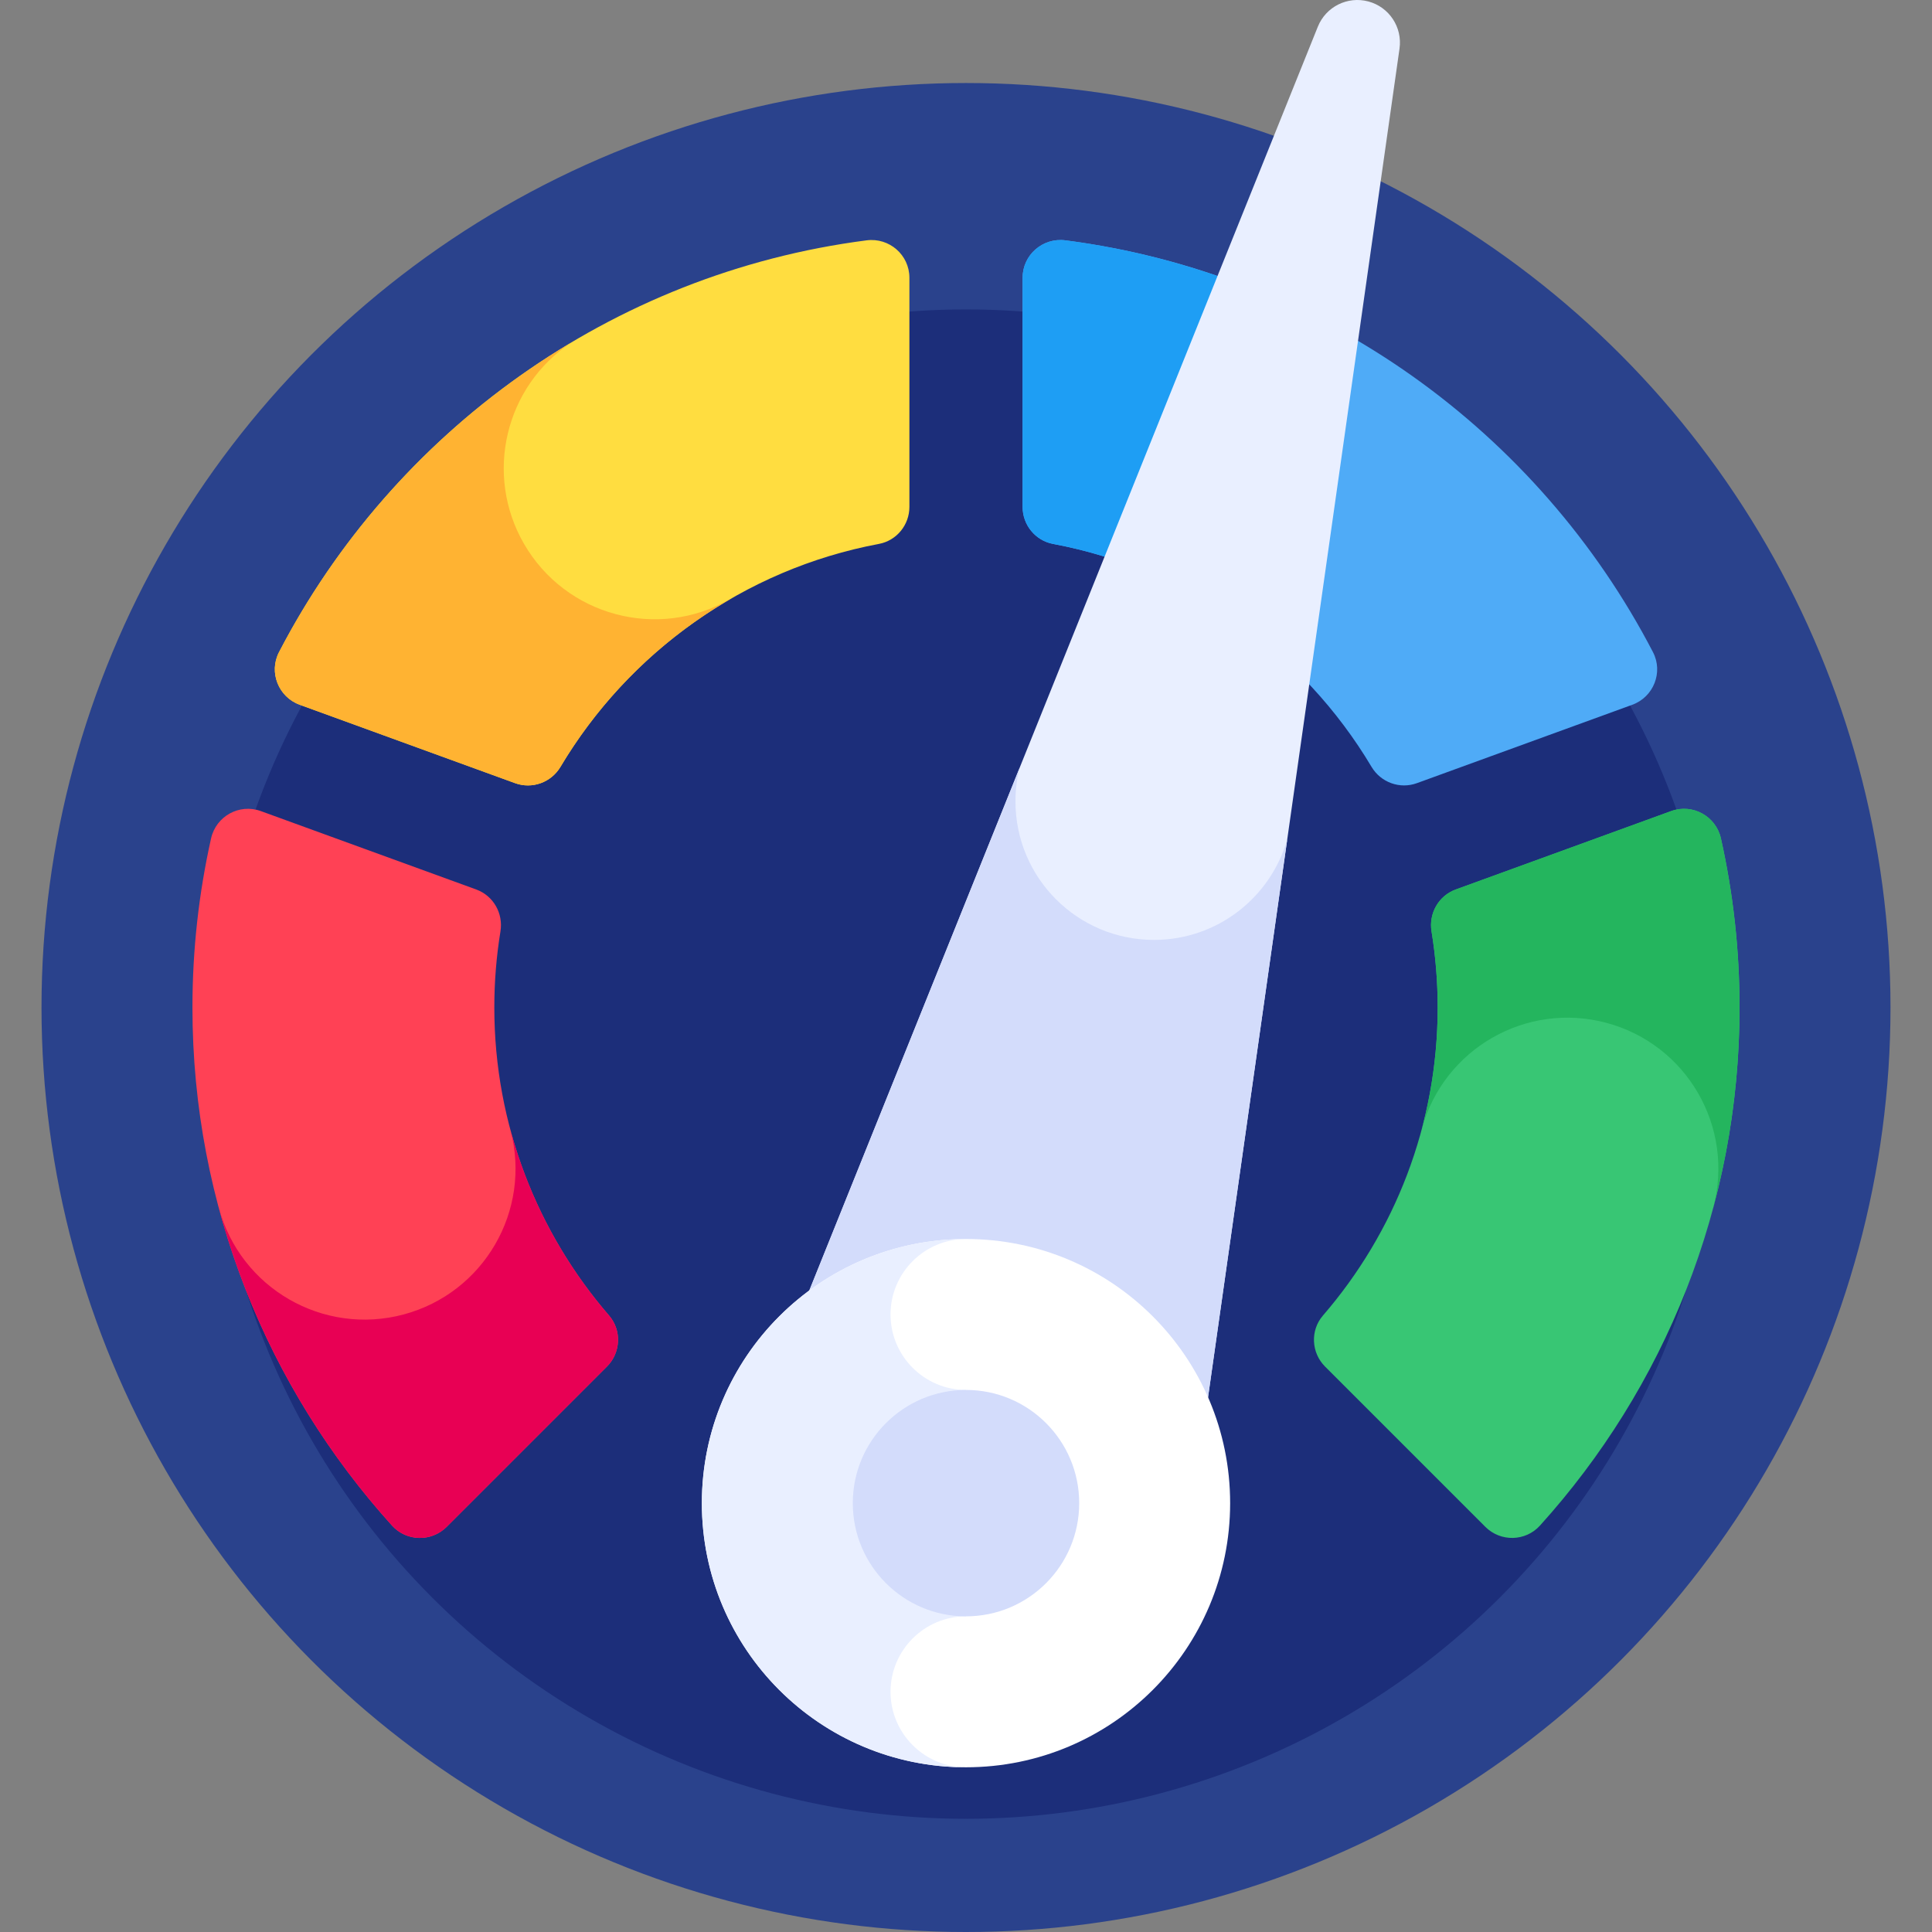
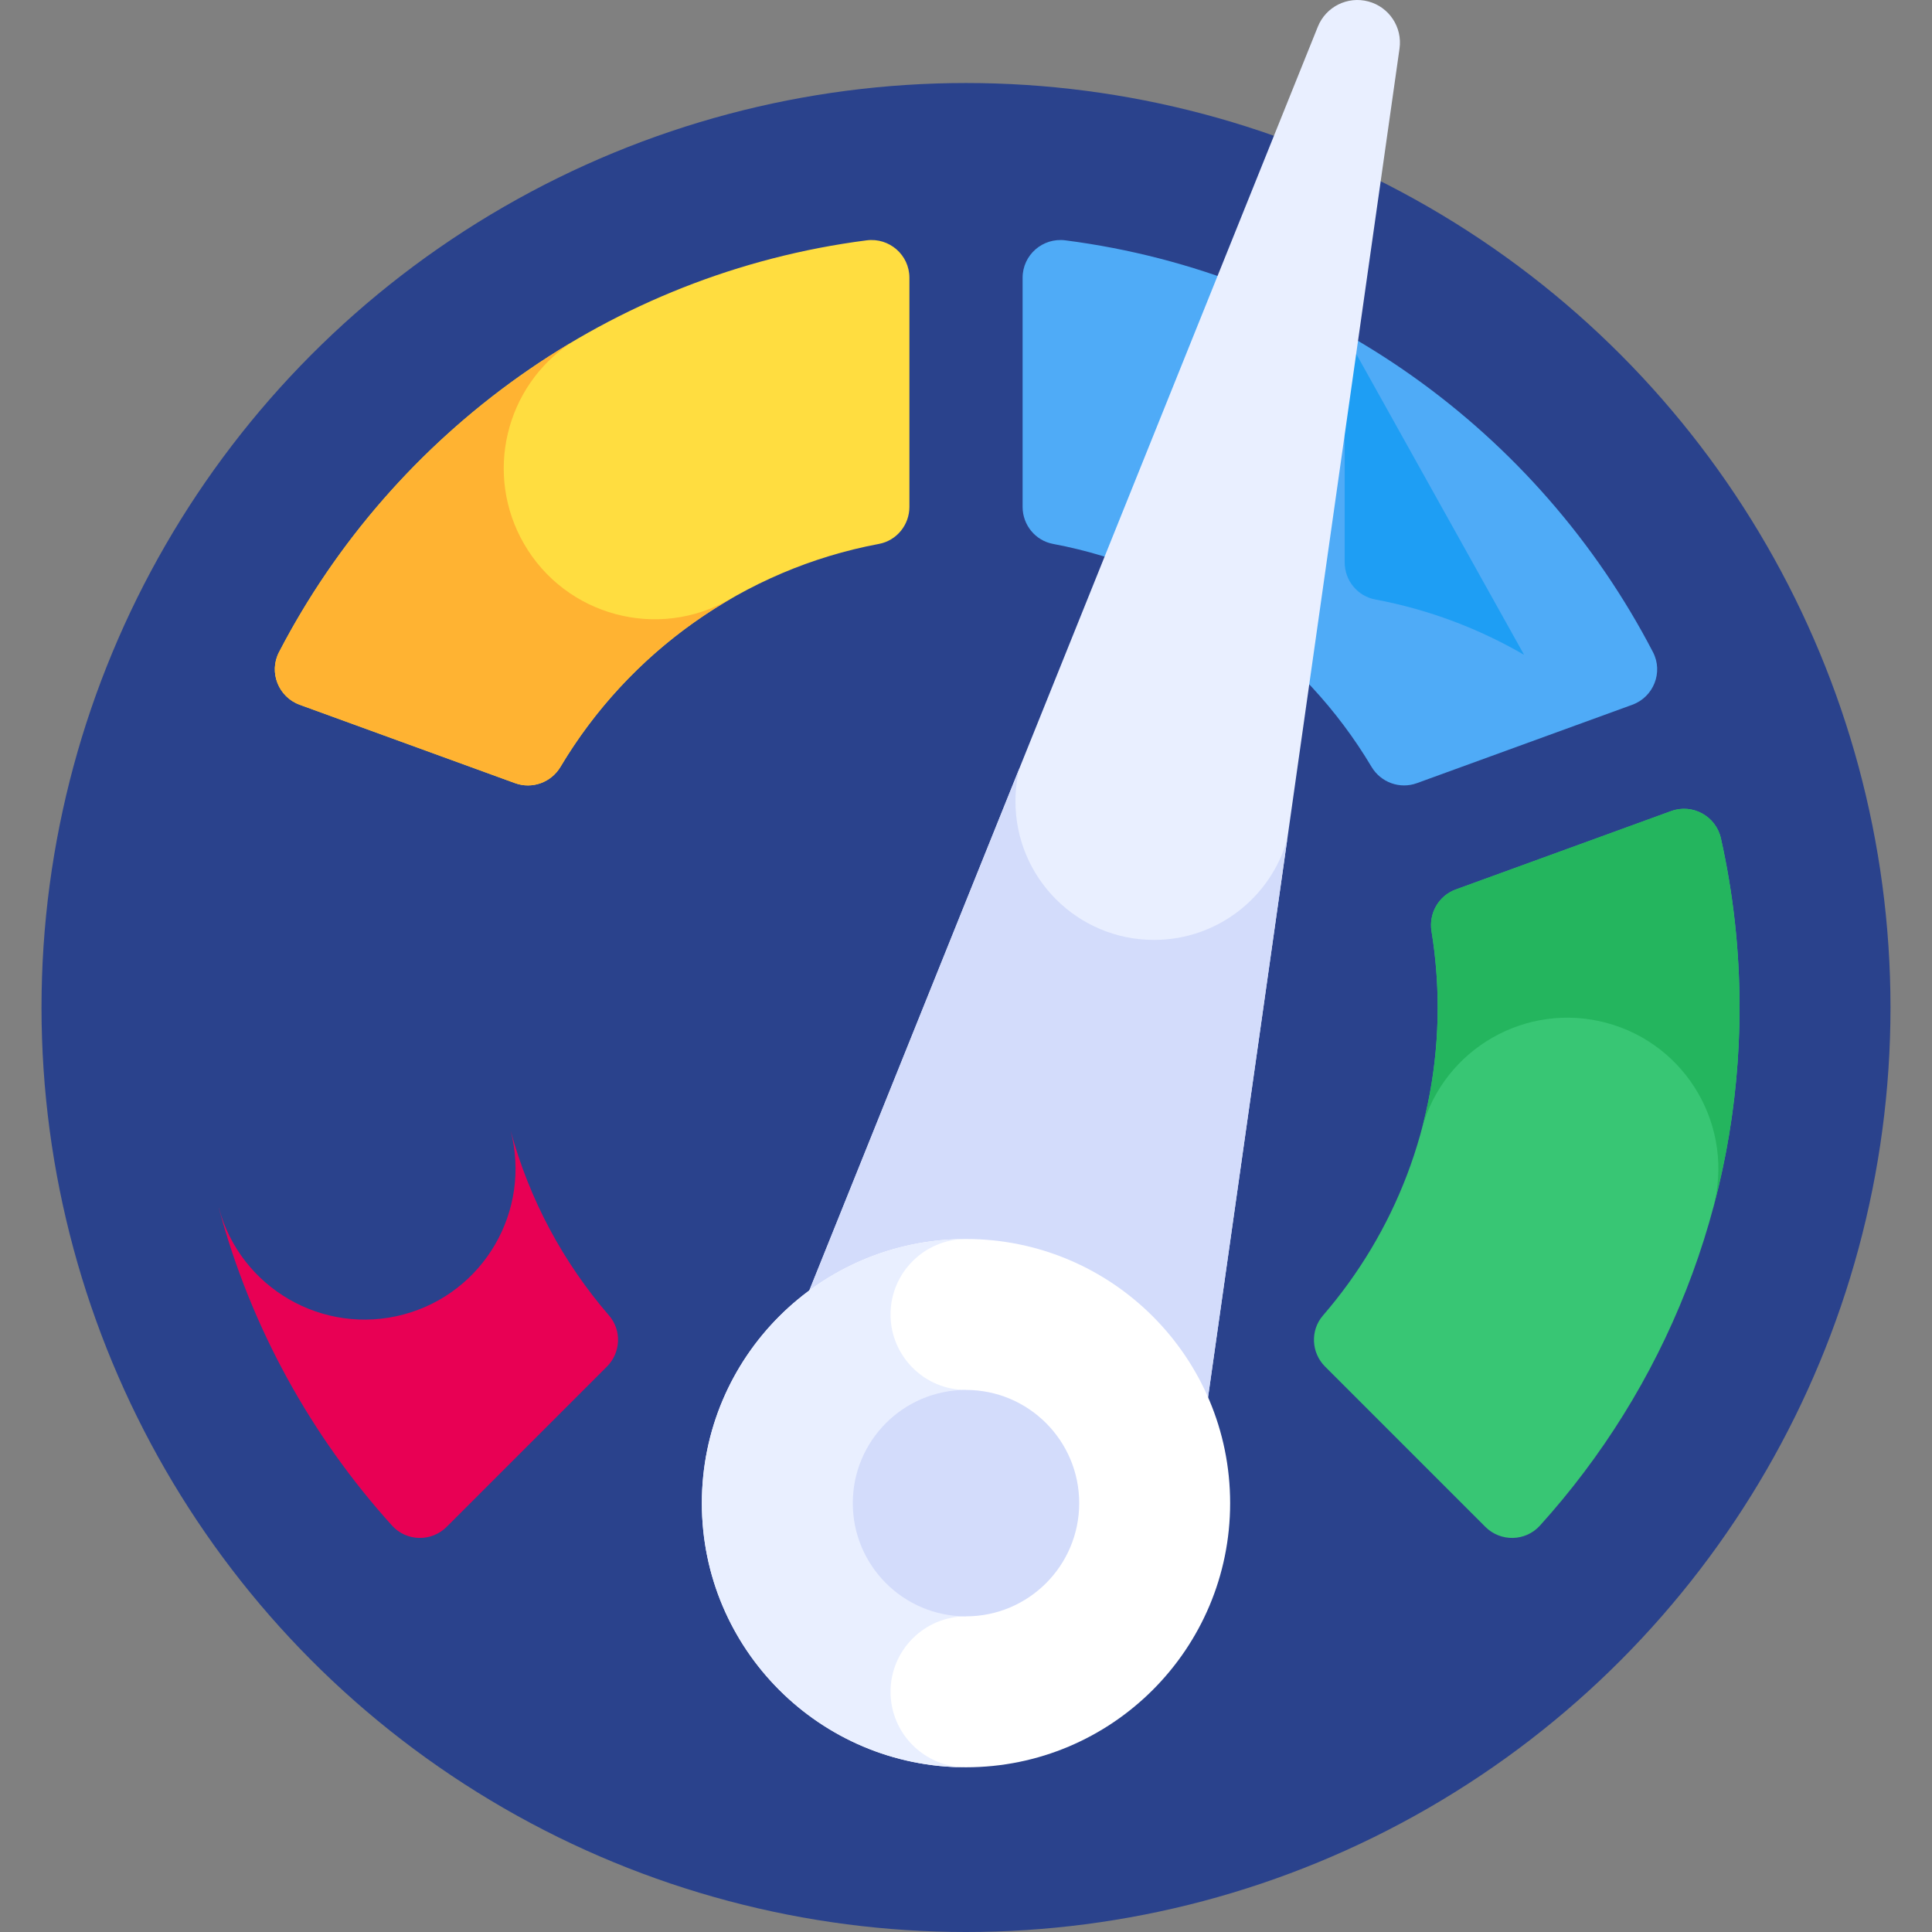
<svg xmlns="http://www.w3.org/2000/svg" id="Capa_1" enable-background="new 0 0 512 512" height="512" viewBox="0 0 512 512" width="512">
  <rect x="0" y="0" width="512" height="512" fill="#808080" stroke="none" />
  <g>
    <g>
      <circle cx="256" cy="267" fill="#2a428c" r="245" />
    </g>
    <g>
-       <circle cx="256" cy="282" fill="#1c2e7a" r="200" />
-     </g>
+       </g>
    <g>
      <path d="m148.534 203.217c18.052-30.3 48.551-52.358 84.391-59.074 4.699-.88 8.075-5.03 8.075-9.811v-60.725c0-6.053-5.332-10.688-11.334-9.915-67.847 8.739-125.411 50.771-155.724 109.136-2.769 5.332-.156 11.889 5.491 13.944l57.07 20.772c4.53 1.649 9.564-.186 12.031-4.327z" fill="#ffdd40" />
    </g>
    <g>
      <path d="m279.075 144.143c35.84 6.716 66.338 28.773 84.391 59.074 2.467 4.141 7.501 5.976 12.031 4.327l57.07-20.772c5.646-2.055 8.26-8.612 5.491-13.944-30.313-58.365-87.877-100.397-155.724-109.136-6.002-.773-11.334 3.862-11.334 9.915v60.726c0 4.78 3.376 8.93 8.075 9.81z" fill="#4fabf7" />
    </g>
    <g>
-       <path d="m356.361 88.322c-22.417-12.64-47.425-21.204-74.027-24.63-6.003-.774-11.334 3.862-11.334 9.915v60.726c0 4.78 3.376 8.93 8.075 9.811 14.103 2.643 27.373 7.67 39.389 14.631l.036-.028z" fill="#1e9ef4" />
+       <path d="m356.361 88.322v60.726c0 4.78 3.376 8.93 8.075 9.811 14.103 2.643 27.373 7.67 39.389 14.631l.036-.028z" fill="#1e9ef4" />
    </g>
    <g>
-       <path d="m126.197 235.718-57.07-20.772c-5.684-2.069-11.871 1.345-13.193 7.248-3.229 14.426-4.934 29.42-4.934 44.806 0 52.758 20.033 100.925 52.891 137.294 3.828 4.237 10.439 4.376 14.477.339l42.476-42.476c3.677-3.677 3.963-9.593.562-13.528-18.938-21.917-30.406-50.459-30.406-81.629 0-6.867.557-13.605 1.628-20.174.78-4.78-1.879-9.451-6.431-11.108z" fill="#ff4155" />
-     </g>
+       </g>
    <g>
      <path d="m385.803 235.718c-4.551 1.657-7.21 6.328-6.431 11.108 1.071 6.569 1.628 13.307 1.628 20.174 0 31.17-11.468 59.712-30.406 81.628-3.4 3.935-3.115 9.851.562 13.528l42.476 42.476c4.037 4.037 10.649 3.898 14.477-.339 32.858-36.368 52.891-84.535 52.891-137.293 0-15.386-1.705-30.38-4.935-44.806-1.321-5.902-7.509-9.316-13.193-7.248z" fill="#38c674" />
    </g>
    <g>
      <path d="m57.985 320.058-.015.011c8.519 31.76 24.489 60.503 45.921 84.225 3.828 4.237 10.439 4.376 14.477.339l42.476-42.476c3.677-3.677 3.963-9.593.562-13.528-12.091-13.992-21.129-30.687-26.09-49.039 5.561 21.264-7.081 43.057-28.341 48.753-21.339 5.717-43.272-6.947-48.99-28.285z" fill="#e80054" />
    </g>
    <g>
      <path d="m456.065 222.194c-1.321-5.902-7.509-9.316-13.193-7.248l-57.07 20.772c-4.551 1.657-7.21 6.328-6.431 11.108 1.072 6.569 1.629 13.307 1.629 20.174 0 11.097-1.461 21.857-4.187 32.108 5.82-21.189 27.662-33.735 48.918-28.04 21.339 5.718 34.002 27.651 28.284 48.99l.021-.013c4.538-16.926 6.964-34.707 6.964-53.045 0-15.386-1.705-30.38-4.935-44.806z" fill="#24b55e" />
    </g>
    <g>
      <path d="m362.633.386c-5.513-1.477-11.262 1.394-13.392 6.689l-151.197 375.744 115.911 31.058 56.932-401.002c.802-5.651-2.74-11.011-8.254-12.489z" fill="#e9efff" />
    </g>
    <g>
      <path d="m305.821 249.086c-20.276 0-36.714-16.437-36.714-36.714 0-3.043.377-5.997 1.075-8.825l-72.138 179.271 115.911 31.058 27.188-191.503c-4.355 15.414-18.515 26.713-35.322 26.713z" fill="#d3dcfb" />
    </g>
    <g>
      <circle cx="256" cy="398.348" fill="#fff" r="70" />
    </g>
    <g>
      <path d="m236 448.348c0-11.028 8.972-20 20-20v-60c-11.028 0-20-8.972-20-20s8.972-20 20-20c-38.66 0-70 31.34-70 70s31.34 70 70 70c-11.028 0-20-8.972-20-20z" fill="#e9efff" />
    </g>
    <g>
      <circle cx="256" cy="398.348" fill="#d3dcfb" r="30" />
    </g>
    <g>
      <path d="m193.52 158.783-.02-.036c-19.132 11.046-43.595 4.491-54.641-14.641-10.622-18.398-4.961-41.721 12.503-53.306-32.819 19.563-59.753 48.013-77.42 82.028-2.769 5.332-.156 11.889 5.491 13.944l57.07 20.772c4.53 1.649 9.564-.186 12.031-4.327 10.946-18.372 26.473-33.705 44.986-44.434z" fill="#ffb332" />
    </g>
  </g>
</svg>